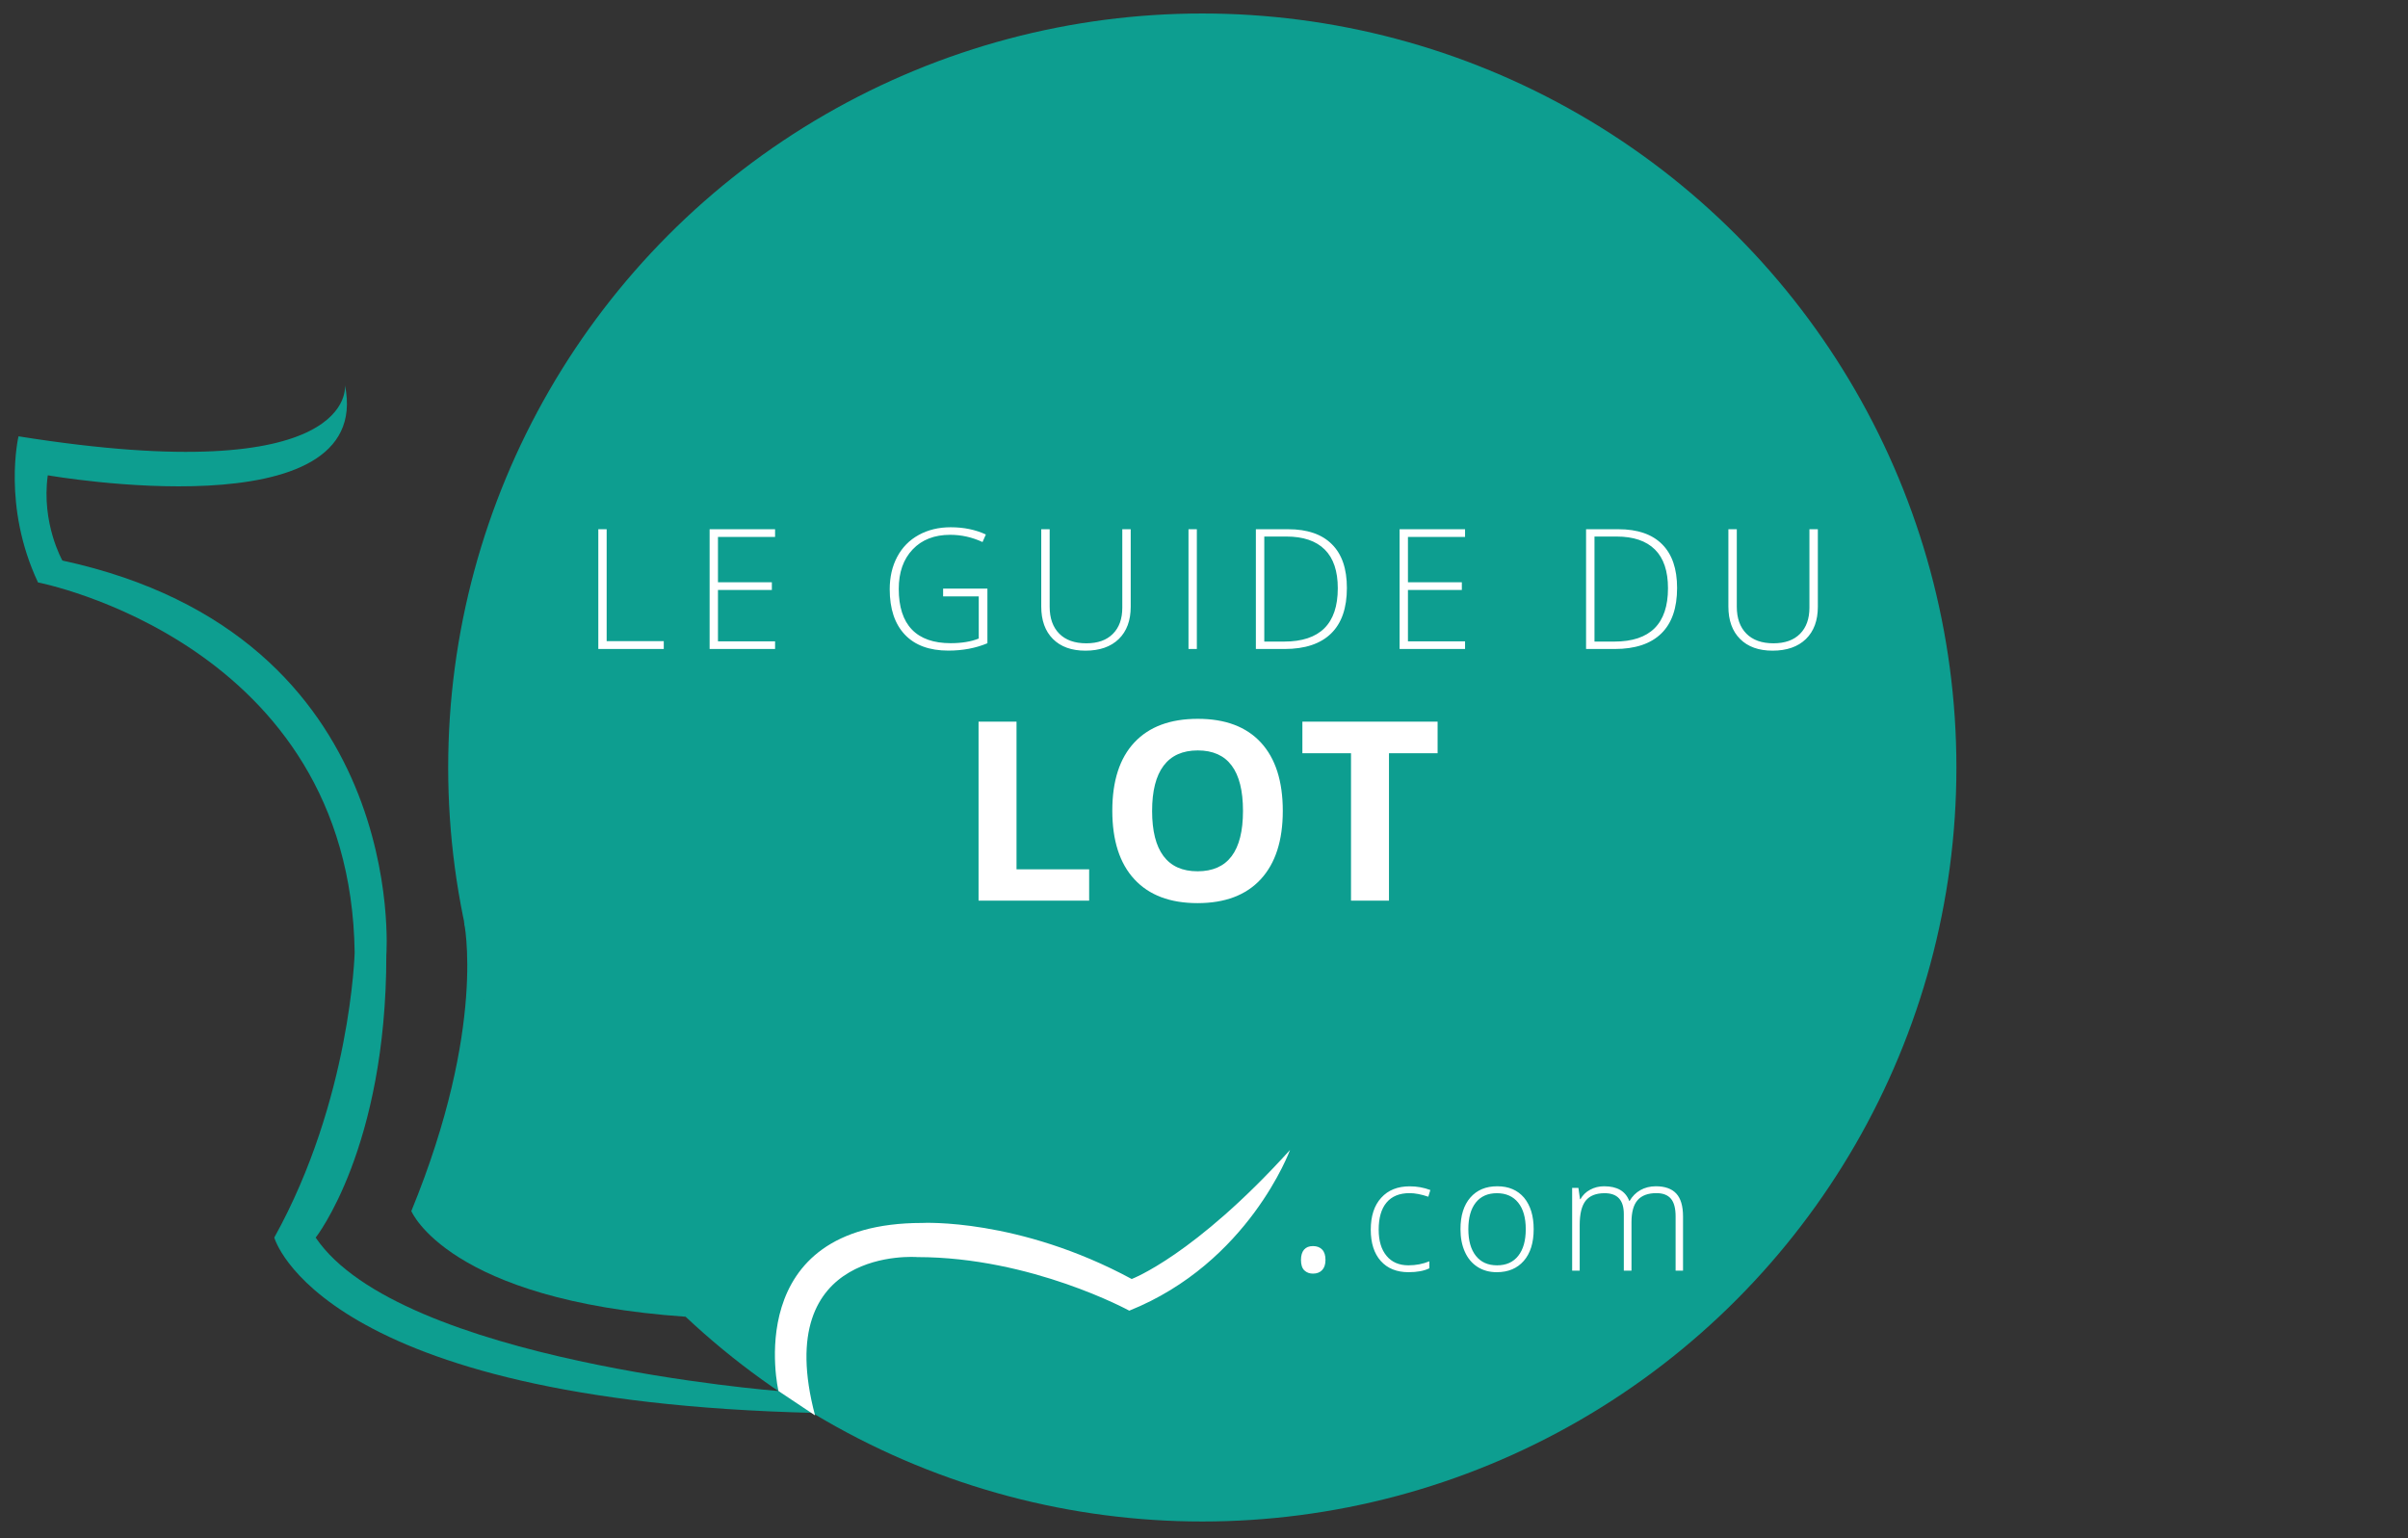
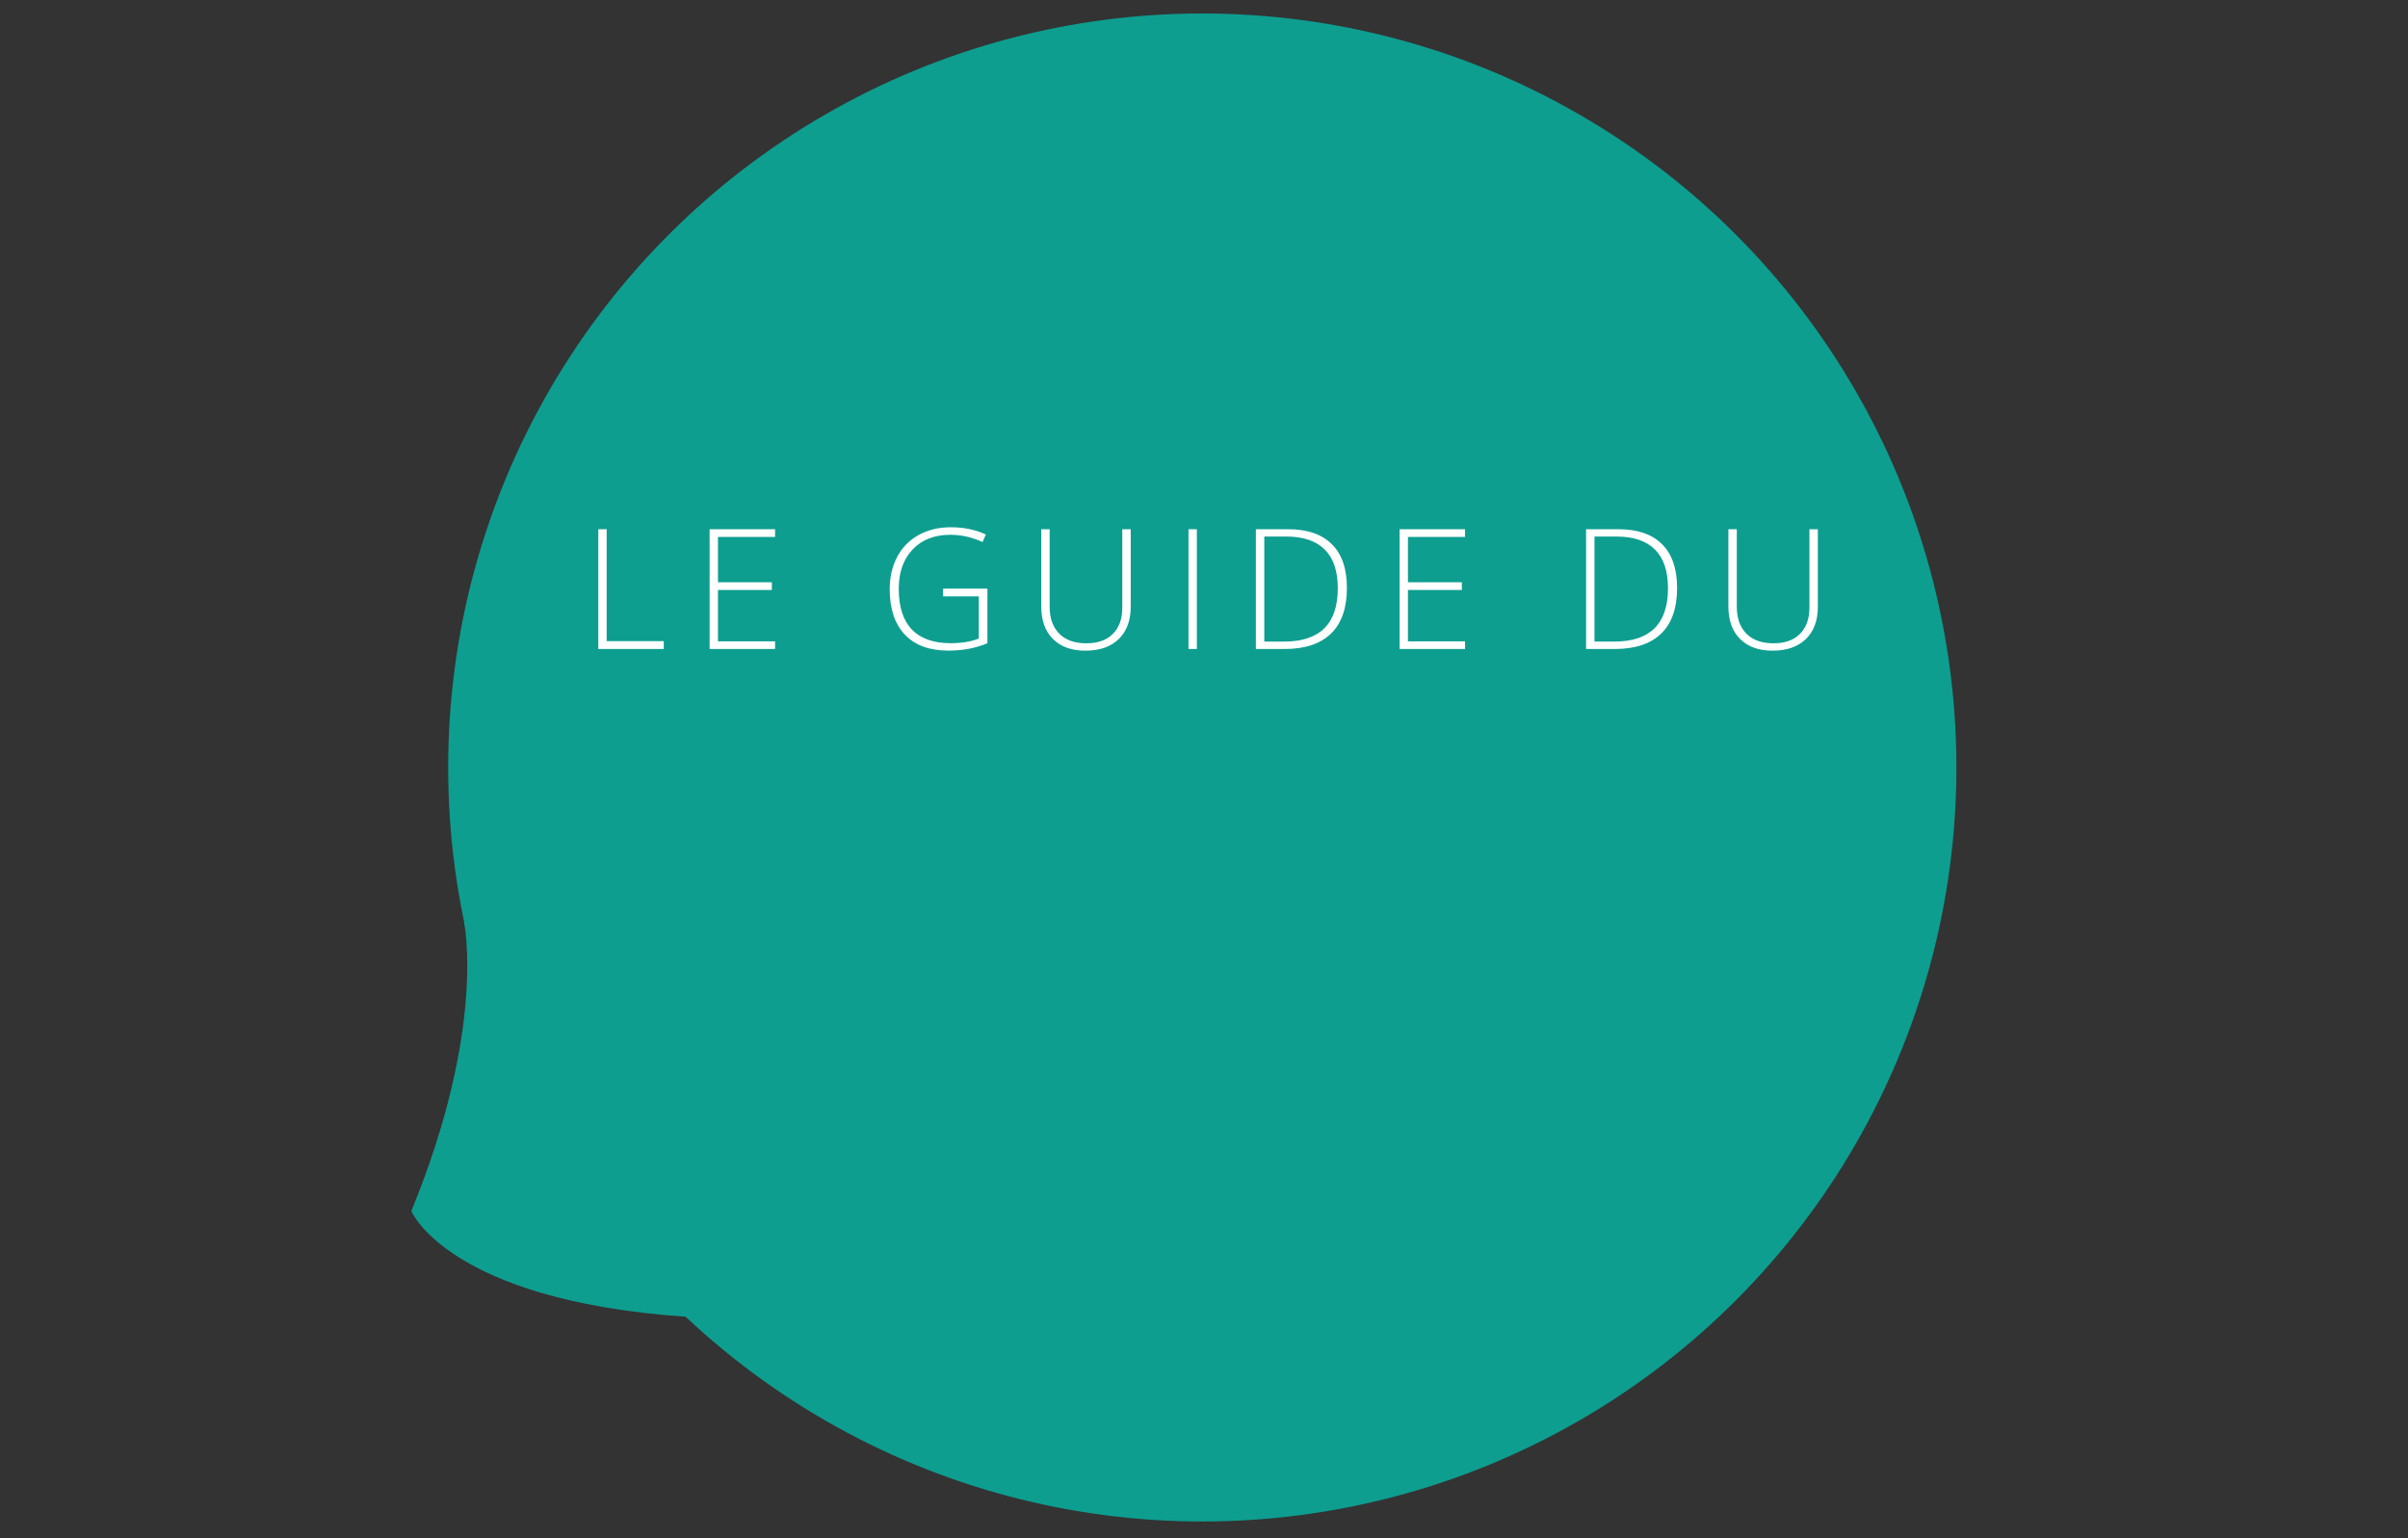
<svg xmlns="http://www.w3.org/2000/svg" id="gdlot" width="576" height="368" viewBox="0 0 576 368">
  <rect x="0" y="0" width="576" height="368" fill="#333333" stroke="none" />
  <circle cx="287.592" cy="183.614" r="180.386" style="fill:#0d9e90;" />
  <path d="M98.392,289.735s8.776,21.326,65.637,25.278l-53.057-94.541s5.565,25.011-12.58,69.263ZM115.915,239.12l-.015.03c0-.044-.015-.074-.015-.118.015.03.03.059.03.089Z" style="fill:#0d9e90;" />
  <path d="M145.115,153.385h13.66v1.88h-15.658v-28.652h1.998v26.773ZM169.742,155.265h15.658v-1.835h-13.66v-12.284h12.891v-1.85h-12.891v-10.833h13.66v-1.85h-15.658v28.652ZM236.192,153.889v-13.068h-10.597v1.865h8.525v10.079c-1.835.74-4.085,1.11-6.719,1.11-4.07,0-7.163-1.08-9.265-3.256-2.102-2.176-3.152-5.431-3.152-9.738,0-3.966,1.11-7.104,3.33-9.442,2.205-2.324,5.21-3.493,8.983-3.493,2.664,0,5.239.577,7.725,1.732l.799-1.806c-2.486-1.154-5.284-1.732-8.406-1.732-2.886,0-5.446.622-7.666,1.85-2.235,1.228-3.937,2.975-5.135,5.224-1.199,2.264-1.791,4.84-1.791,7.755,0,4.677,1.199,8.288,3.611,10.848,2.412,2.56,5.89,3.833,10.404,3.833,3.463,0,6.586-.592,9.353-1.761ZM270.469,145.157v-18.544h-2.013v18.751c0,2.679-.74,4.765-2.249,6.275-1.495,1.51-3.611,2.264-6.349,2.264-2.797,0-4.958-.77-6.482-2.309-1.524-1.539-2.294-3.685-2.294-6.438v-18.544h-2.013v18.47c0,3.33.932,5.92,2.797,7.785,1.865,1.865,4.455,2.797,7.77,2.797,3.404,0,6.068-.932,7.977-2.782,1.909-1.865,2.856-4.44,2.856-7.725ZM286.289,126.613h-1.998v28.652h1.998v-28.652ZM307.275,155.265h-6.867v-28.652h7.74c4.573,0,8.051,1.199,10.434,3.582,2.412,2.383,3.596,5.875,3.596,10.463,0,4.81-1.258,8.451-3.789,10.907-2.516,2.457-6.231,3.7-11.115,3.7ZM307.172,153.489c8.554,0,12.831-4.248,12.831-12.757,0-4.1-1.036-7.193-3.123-9.265-2.087-2.072-5.15-3.108-9.191-3.108h-5.269v25.13h4.751ZM350.446,153.43h-13.66v-12.284h12.89v-1.85h-12.89v-10.833h13.66v-1.85h-15.658v28.652h15.658v-1.835ZM397.568,130.194c2.398,2.383,3.596,5.875,3.596,10.463,0,4.81-1.258,8.451-3.789,10.907-2.516,2.457-6.231,3.7-11.115,3.7h-6.867v-28.652h7.74c4.573,0,8.051,1.199,10.434,3.582ZM398.989,140.732c0-4.1-1.036-7.193-3.123-9.265-2.087-2.072-5.15-3.108-9.191-3.108h-5.269v25.13h4.751c8.539,0,12.831-4.248,12.831-12.757ZM432.821,126.613v18.751c0,2.679-.755,4.765-2.249,6.275-1.495,1.51-3.626,2.264-6.349,2.264-2.797,0-4.958-.77-6.482-2.309-1.524-1.539-2.294-3.685-2.294-6.438v-18.544h-2.013v18.47c0,3.33.932,5.92,2.797,7.785,1.865,1.865,4.455,2.797,7.77,2.797,3.404,0,6.068-.932,7.977-2.782,1.909-1.865,2.856-4.44,2.856-7.725v-18.544h-2.013Z" style="fill:#fff;" />
-   <path d="M316.274,298.955c.533.562.784,1.376.784,2.472,0,1.051-.266,1.865-.799,2.427-.533.562-1.258.844-2.19.844-.829,0-1.51-.252-2.057-.77-.548-.518-.814-1.347-.814-2.501,0-1.08.252-1.909.74-2.472.488-.562,1.199-.844,2.131-.844s1.672.281,2.205.844ZM337.186,285.443c1.273,0,2.753.281,4.47.858l.488-1.598c-1.569-.592-3.197-.888-4.914-.888-2.901,0-5.18.903-6.837,2.738-1.672,1.82-2.501,4.381-2.501,7.652,0,3.197.799,5.683,2.398,7.474,1.598,1.791,3.818,2.679,6.645,2.679,2.057,0,3.715-.311,4.973-.932v-1.672c-1.539.636-3.212.962-5.002.962-2.235,0-3.996-.755-5.239-2.264-1.258-1.51-1.88-3.596-1.88-6.275,0-2.827.622-4.987,1.88-6.482,1.258-1.495,3.093-2.25,5.52-2.25ZM364.565,286.538c1.524,1.85,2.294,4.351,2.294,7.533,0,3.226-.784,5.757-2.353,7.563-1.569,1.806-3.729,2.723-6.482,2.723-1.732,0-3.271-.414-4.588-1.258-1.317-.844-2.338-2.042-3.034-3.611-.71-1.569-1.051-3.374-1.051-5.431,0-3.226.784-5.742,2.353-7.548,1.569-1.806,3.715-2.708,6.453-2.708,2.723,0,4.854.918,6.408,2.738ZM364.965,294.071c0-2.738-.607-4.854-1.806-6.349-1.199-1.495-2.901-2.264-5.091-2.264s-3.878.755-5.061,2.25-1.776,3.611-1.776,6.364c0,2.723.592,4.84,1.791,6.364,1.199,1.524,2.886,2.279,5.076,2.279s3.878-.755,5.076-2.279c1.199-1.524,1.791-3.641,1.791-6.364ZM400.957,285.532c-1.08-1.154-2.708-1.732-4.869-1.732-1.376,0-2.62.311-3.7.918-1.08.607-1.939,1.48-2.59,2.605h-.074c-.888-2.353-2.886-3.522-6.009-3.522-1.214,0-2.324.266-3.33.814-1.021.533-1.791,1.302-2.338,2.279h-.104l-.385-2.708h-1.495v19.802h1.806v-10.922c0-2.664.474-4.588,1.421-5.801.962-1.199,2.472-1.806,4.544-1.806,3.064,0,4.588,1.658,4.588,5.002v13.527h1.835v-11.603c0-2.398.488-4.159,1.465-5.269.977-1.11,2.472-1.672,4.499-1.672,1.554,0,2.708.444,3.463,1.332.755.888,1.125,2.309,1.125,4.233v12.979h1.776v-12.95c0-2.516-.548-4.351-1.628-5.505Z" style="fill:#fff;" />
-   <path d="M234.073,215.476v-42.832h9.082v35.332h17.373v7.5h-26.455ZM306.847,194.002c0,7.09-1.758,12.539-5.273,16.348s-8.555,5.713-15.117,5.713-11.602-1.904-15.117-5.713-5.273-9.277-5.273-16.406,1.762-12.573,5.288-16.333c3.525-3.76,8.579-5.64,15.161-5.64s11.616,1.895,15.103,5.684c3.486,3.79,5.229,9.239,5.229,16.348ZM275.587,194.002c0,4.786.908,8.389,2.725,10.811,1.816,2.422,4.531,3.633,8.145,3.633,7.246,0,10.869-4.814,10.869-14.443s-3.604-14.473-10.811-14.473c-3.614,0-6.338,1.216-8.174,3.647-1.836,2.432-2.754,6.04-2.754,10.825ZM332.247,215.476h-9.082v-35.273h-11.631v-7.559h32.344v7.559h-11.631v35.273Z" style="fill:#fff;" />
-   <path d="M186.214,332.787s-90.633-7.03-110.702-36.703c0,0,16.901-21.386,16.901-67.59,0,0,5.801-76.396-77.491-94.392,0,0-5.076-8.939-3.493-20.394,0,0,78.364,13.779,71.083-21.563,0,0,3.315,25.233-78.083,12.239,0,0-3.952,16.635,4.662,34.957,0,0,74.738,14.356,75.745,88.561,0,0-.903,35.12-19.225,68.167,0,0,10.626,39.175,129.349,41.957l-8.747-5.239Z" style="fill:#0d9e90; fill-rule:evenodd;" />
-   <path d="M270.705,305.985c-27.128-14.652-50.112-13.409-50.112-13.409-43.807,0-34.38,40.211-34.38,40.211l8.747,5.831c-10.789-40.758,24.479-37.872,24.479-37.872,27.291,0,50.689,12.817,50.689,12.817,28.593-11.47,38.45-38.45,38.45-38.45-22.866,25.263-37.872,30.872-37.872,30.872Z" style="fill:#fff; fill-rule:evenodd;" />
</svg>